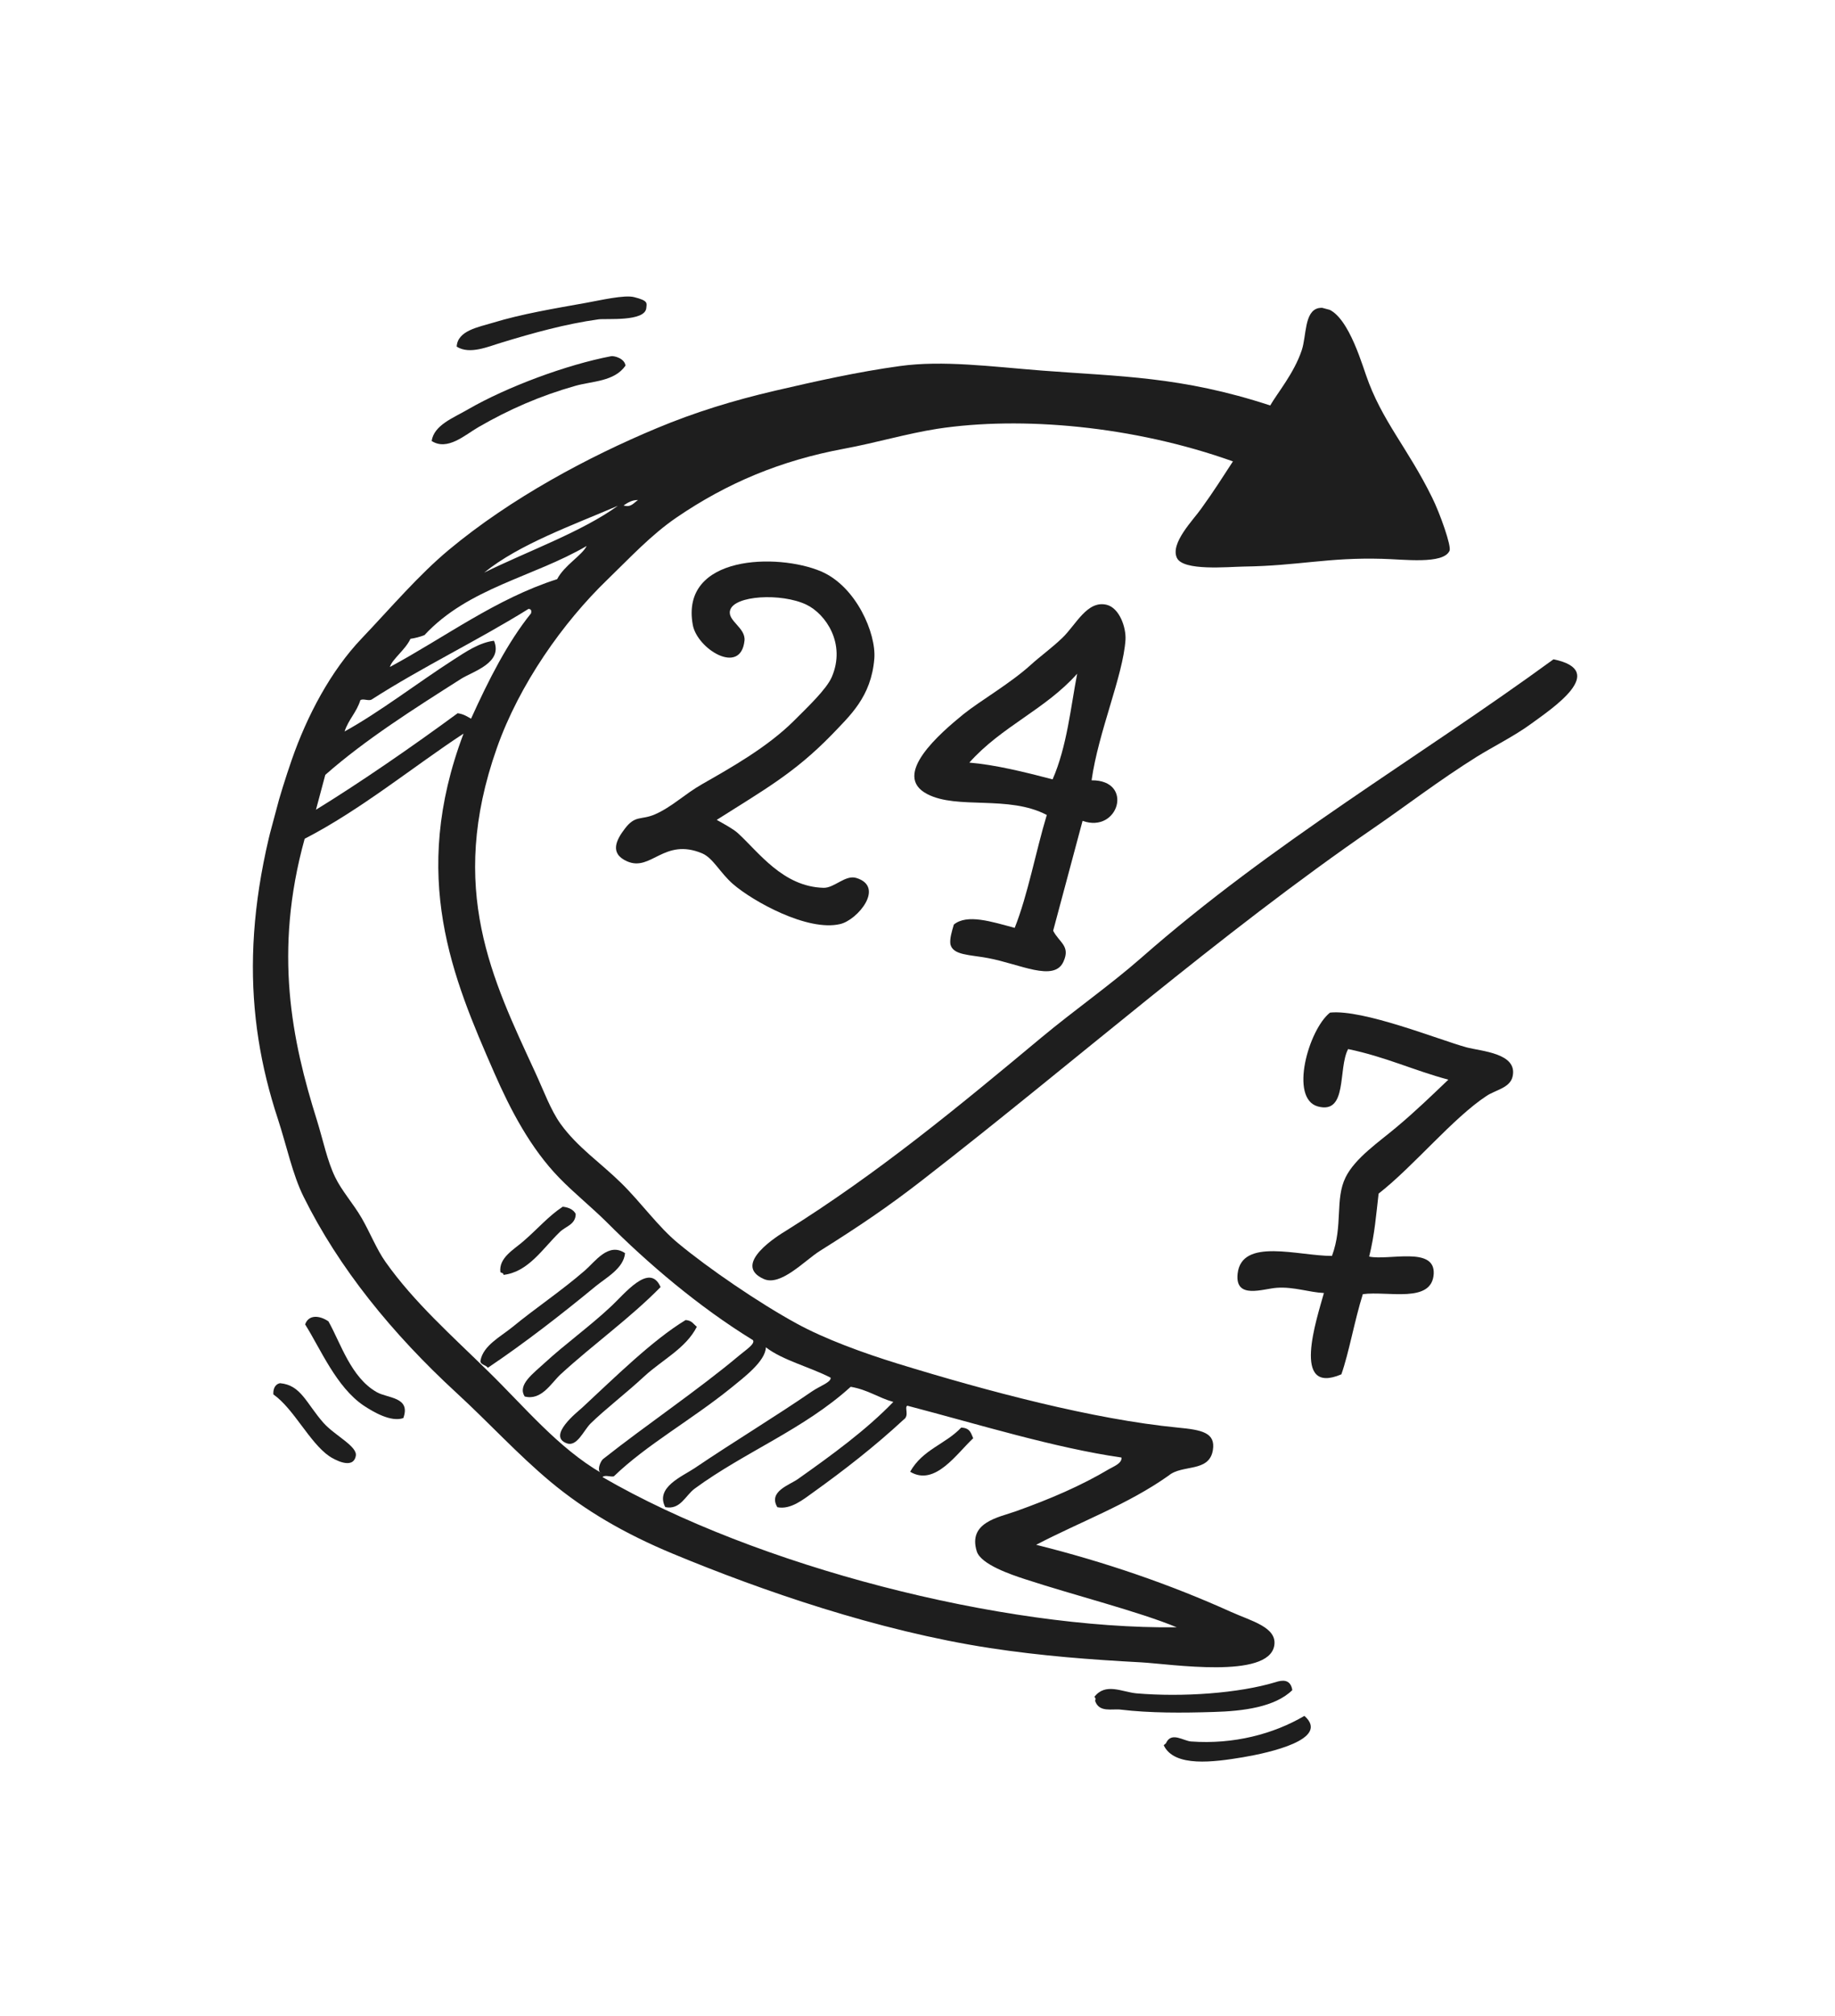
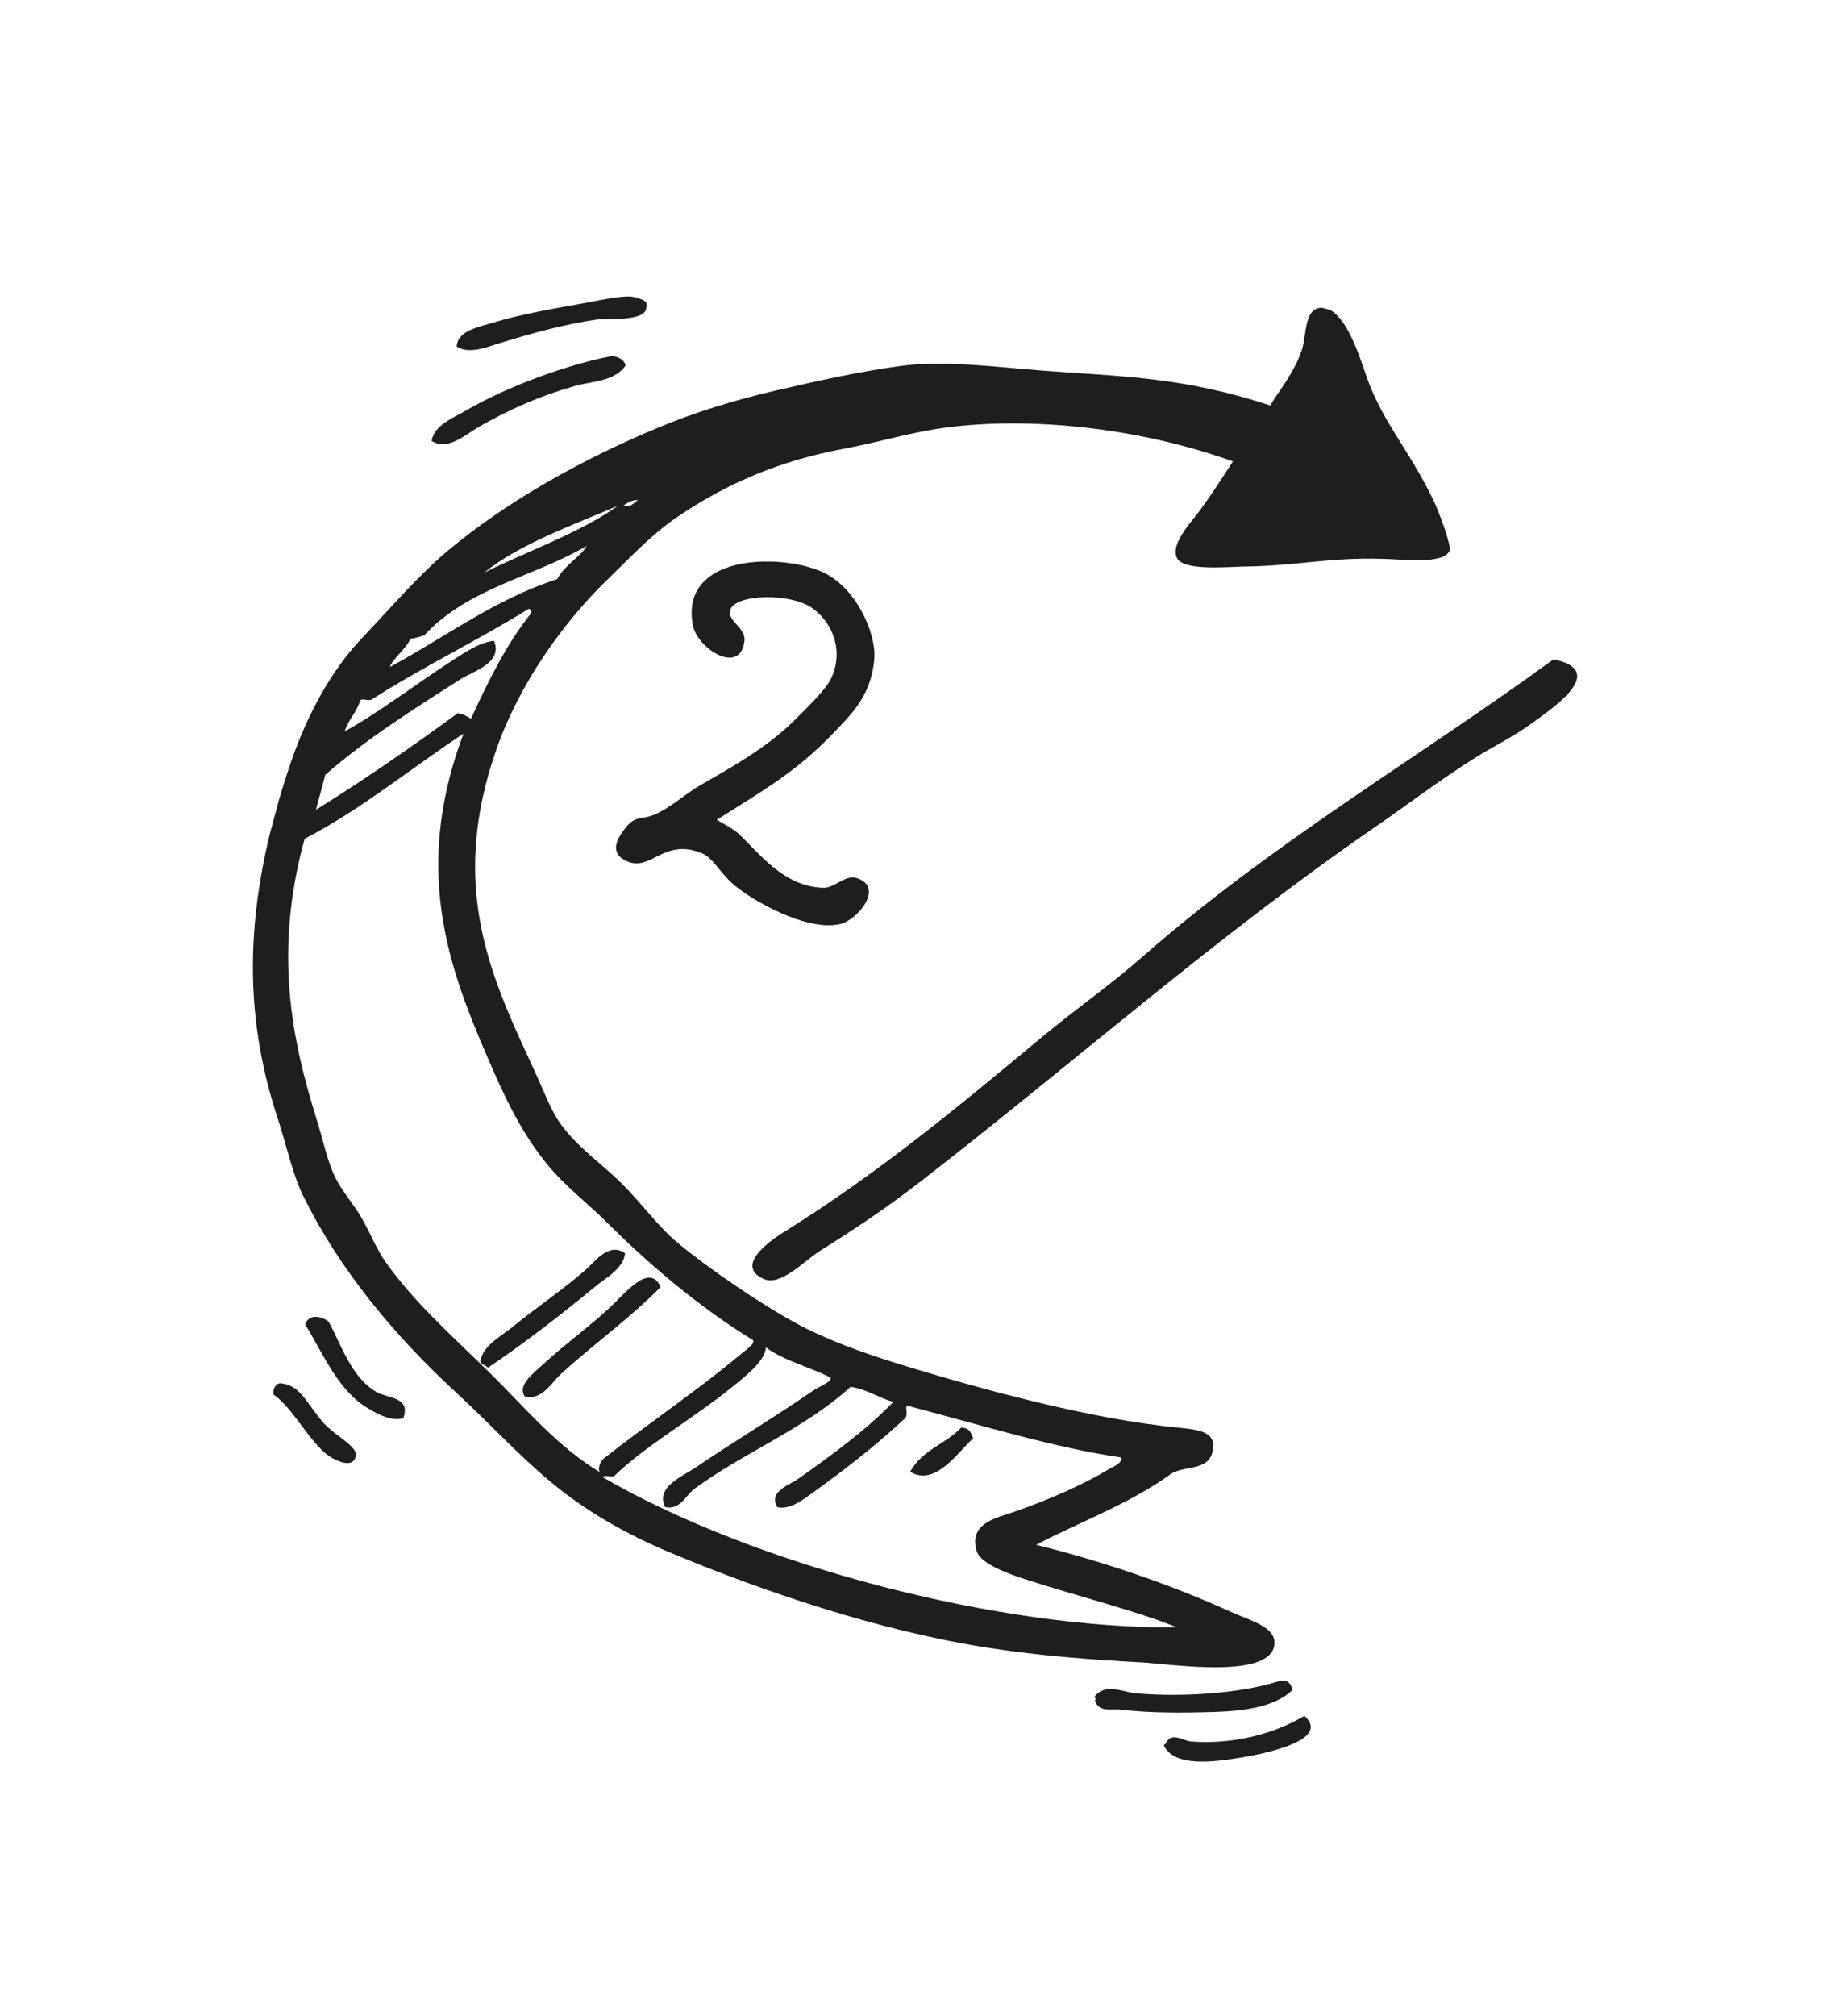
<svg xmlns="http://www.w3.org/2000/svg" width="92" height="101" viewBox="0 0 92 101" fill="none">
  <g clip-path="url(#clip0_55_8216)" filter="url(#filter0_d_55_8216)">
    <path fill-rule="evenodd" clip-rule="evenodd" d="M61.815 19.119C56.827 17.337 51.202 16.844 46.993 17.486C45.458 17.727 43.905 18.191 42.326 18.483C39.133 19.076 36.451 20.201 33.904 21.941C32.635 22.812 31.6 23.932 30.453 25.043C28.234 27.182 26.035 30.288 24.909 33.486C22.416 40.551 24.697 45.097 26.831 49.727C27.257 50.648 27.607 51.622 28.105 52.315C28.958 53.496 30.093 54.245 31.15 55.284C32.15 56.266 33.005 57.479 33.998 58.294C35.505 59.547 38.042 61.282 39.939 62.318C41.347 63.089 43.252 63.786 45.021 64.332C49.507 65.71 54.803 67.119 59.051 67.533C60.252 67.647 60.95 67.783 60.81 68.656C60.628 69.798 59.275 69.363 58.593 69.936C56.548 71.386 54.163 72.248 51.949 73.405C55.432 74.276 58.673 75.393 61.721 76.769C62.737 77.227 64.051 77.538 63.885 78.466C63.581 80.145 58.713 79.379 57.203 79.295C54.693 79.161 52.217 78.974 49.62 78.578C43.983 77.71 38.195 75.703 33.751 73.86C31.291 72.839 29.324 71.68 27.597 70.244C25.923 68.843 24.541 67.314 22.888 65.794C19.649 62.814 16.988 59.533 15.221 55.965C14.663 54.842 14.378 53.43 13.928 52.057C12.216 46.856 12.097 41.389 14.626 34.075C15.399 31.849 16.589 29.61 18.13 27.994C19.614 26.435 20.977 24.823 22.51 23.546C25.615 20.962 29.482 18.892 32.944 17.449C34.832 16.661 36.751 16.067 38.882 15.572C40.891 15.106 43.016 14.63 45.112 14.343C47.274 14.042 49.701 14.371 52.257 14.57C56.121 14.87 59.221 14.852 63.684 16.317C64.034 15.706 64.885 14.692 65.264 13.551C65.506 12.84 65.384 11.596 66.109 11.438C67.331 11.206 68.123 13.738 68.484 14.787C69.267 17.078 70.572 18.431 71.798 20.924C72.202 21.736 72.771 23.358 72.677 23.592C72.374 24.298 70.337 24.021 69.296 24.001C66.574 23.924 65.082 24.352 62.36 24.389C61.559 24.402 59.326 24.622 59.007 23.957C58.656 23.221 59.828 22.054 60.23 21.479C60.871 20.594 61.325 19.867 61.815 19.119ZM31.263 21.326C31.634 21.446 31.774 21.194 31.988 21.055C31.69 21.047 31.476 21.187 31.263 21.326ZM24.274 24.692C26.48 23.606 29.157 22.656 30.979 21.343C28.709 22.319 26.032 23.268 24.274 24.692ZM21.281 27.824C21.061 27.91 20.827 27.972 20.579 28.009C20.33 28.553 19.65 29.043 19.549 29.42C22.332 27.919 24.865 26 27.933 25.02C28.297 24.32 29.171 23.84 29.414 23.357C26.739 24.918 23.48 25.452 21.281 27.824ZM18.636 31.049C18.486 31.144 18.208 30.986 18.068 31.084C17.868 31.713 17.482 32.034 17.275 32.652C19.023 31.691 20.955 30.201 22.73 29.061C23.368 28.652 24.028 28.198 24.767 28.106C25.226 29.212 23.737 29.631 23.129 30.007C20.77 31.507 18.328 33.048 16.309 34.826C16.154 35.405 15.996 35.995 15.841 36.574C18.059 35.212 20.663 33.415 22.945 31.738C23.254 31.78 23.427 31.909 23.617 32.011C24.504 30.054 25.447 28.195 26.626 26.73C26.645 26.621 26.651 26.52 26.499 26.51C23.927 28.109 21.186 29.414 18.636 31.049ZM15.887 52.126C16.209 53.165 16.406 54.17 16.807 54.992C17.133 55.669 17.723 56.324 18.133 57.035C18.558 57.77 18.876 58.59 19.326 59.228C20.76 61.258 22.67 62.94 24.497 64.734C26.318 66.516 27.98 68.545 30.156 69.812C29.888 69.73 30.106 69.188 30.256 69.093C32.409 67.392 34.997 65.653 37.081 63.903C37.401 63.637 37.877 63.329 37.749 63.15C35.019 61.476 32.451 59.277 30.435 57.256C29.65 56.477 28.789 55.79 28.042 55.021C26.597 53.536 25.591 51.61 24.776 49.746C22.702 45.007 20.532 39.933 23.24 32.759C20.793 34.36 18.072 36.592 15.275 38.027C13.705 43.694 14.635 48.146 15.887 52.126ZM36.639 65.555C34.645 67.163 32.409 68.397 30.774 69.977C30.599 70.013 30.332 69.89 30.206 70.012C37.939 74.496 50.245 77.638 58.999 77.54C57.098 76.751 53.84 75.93 51.403 75.132C50.689 74.9 49.179 74.391 48.972 73.735C48.521 72.289 50.048 72.036 50.917 71.731C52.657 71.11 54.201 70.447 55.605 69.612C55.825 69.484 56.263 69.322 56.226 69.033C52.867 68.547 49.12 67.387 45.492 66.436C45.329 66.506 45.608 66.933 45.306 67.132C43.86 68.473 42.304 69.681 40.767 70.781C40.293 71.12 39.641 71.66 38.974 71.522C38.502 70.733 39.582 70.412 40.004 70.111C41.691 68.917 43.412 67.67 44.787 66.247C44.017 66.031 43.531 65.641 42.651 65.488C40.311 67.615 37.322 68.761 34.822 70.596C34.355 70.947 34.11 71.668 33.354 71.517C32.841 70.531 34.199 69.984 34.818 69.57C36.803 68.228 38.863 66.989 40.716 65.715C41.121 65.441 41.677 65.258 41.645 65.032C40.608 64.496 39.238 64.16 38.398 63.51C38.377 64.209 37.3 65.017 36.639 65.555Z" fill="#1E1E1E" />
    <path fill-rule="evenodd" clip-rule="evenodd" d="M22.897 13.37C22.937 12.562 23.998 12.391 24.719 12.17C26.163 11.729 27.788 11.46 29.386 11.174C30.06 11.055 31.31 10.758 31.802 10.89C32.51 11.069 32.425 11.191 32.404 11.424C32.358 12.136 30.38 11.948 30.003 12.002C28.347 12.232 26.724 12.687 25.203 13.149C24.484 13.36 23.562 13.786 22.897 13.37Z" fill="#1E1E1E" />
    <path fill-rule="evenodd" clip-rule="evenodd" d="M31.359 14.322C30.802 15.126 29.682 15.095 28.841 15.335C27.093 15.83 25.534 16.509 23.979 17.407C23.317 17.789 22.435 18.609 21.641 18.096C21.764 17.29 22.737 16.94 23.463 16.513C25.434 15.375 28.422 14.271 30.637 13.849C30.79 13.818 31.321 13.96 31.359 14.322Z" fill="#1E1E1E" />
    <path fill-rule="evenodd" clip-rule="evenodd" d="M77.886 29.036C80.693 29.612 77.791 31.516 76.735 32.289C75.949 32.865 74.811 33.44 74.054 33.91C72.152 35.098 70.468 36.397 68.883 37.483C61.103 42.832 53.889 49.202 46.27 55.111C44.557 56.444 43.077 57.445 41.099 58.685C40.339 59.164 39.14 60.469 38.291 60.086C36.653 59.357 39.046 57.886 39.403 57.672C44.017 54.787 47.992 51.504 52.204 47.995C53.87 46.609 55.651 45.368 57.207 44.004C63.828 38.189 71.015 34.048 77.886 29.036Z" fill="#1E1E1E" />
-     <path fill-rule="evenodd" clip-rule="evenodd" d="M54.728 35.099C56.865 35.081 56.09 37.782 54.276 37.131C53.785 38.966 53.293 40.801 52.801 42.637C53.116 43.239 53.674 43.398 53.319 44.183C52.852 45.228 51.124 44.299 49.525 44.005C48.618 43.835 47.781 43.869 47.65 43.317C47.608 43.047 47.714 42.692 47.822 42.327C48.486 41.781 49.714 42.182 50.873 42.493C51.536 40.828 51.924 38.685 52.482 36.836C50.568 35.827 47.996 36.577 46.488 35.789C44.67 34.847 47.141 32.734 48.307 31.784C49.138 31.116 50.63 30.263 51.681 29.313C52.147 28.889 52.736 28.467 53.267 27.957C53.949 27.301 54.509 26.064 55.489 26.306C56.12 26.465 56.463 27.426 56.428 28.059C56.305 29.869 55.07 32.664 54.728 35.099ZM48.599 34.212C49.894 34.321 51.332 34.675 52.774 35.051C53.495 33.402 53.684 31.423 54.005 29.759C52.393 31.564 50.213 32.398 48.599 34.212Z" fill="#1E1E1E" />
    <path fill-rule="evenodd" clip-rule="evenodd" d="M35.934 37.082C36.285 37.279 36.746 37.527 36.981 37.735C38.046 38.704 39.249 40.434 41.296 40.486C41.832 40.495 42.384 39.825 42.929 39.991C44.385 40.433 42.996 42.1 42.124 42.302C40.487 42.691 37.75 41.161 36.758 40.305C36.086 39.721 35.761 39.002 35.205 38.76C33.288 37.957 32.647 39.69 31.443 39.16C30.526 38.759 30.921 38.057 31.32 37.533C31.851 36.826 32.128 37.108 32.829 36.809C33.684 36.438 34.323 35.791 35.203 35.291C36.633 34.474 38.46 33.452 39.799 32.123C40.492 31.429 41.434 30.542 41.704 29.921C42.421 28.25 41.401 26.765 40.428 26.297C39.17 25.701 36.795 25.831 36.603 26.587C36.463 27.109 37.387 27.45 37.327 28.096C37.14 29.878 34.948 28.515 34.733 27.308C34.098 23.804 38.99 23.707 41.165 24.631C42.93 25.384 43.934 27.744 43.835 29.001C43.681 30.927 42.6 31.869 41.691 32.827C39.823 34.739 38.33 35.56 35.934 37.082Z" fill="#1E1E1E" />
-     <path fill-rule="evenodd" clip-rule="evenodd" d="M69.118 55.809C68.996 56.842 68.926 57.838 68.645 58.964C69.624 59.174 71.956 58.432 71.881 59.831C71.79 61.328 69.594 60.678 68.327 60.846C67.904 62.192 67.635 63.776 67.251 64.864C64.715 65.944 66.017 62.09 66.376 60.789C65.648 60.759 64.867 60.467 64.013 60.528C63.328 60.572 61.904 61.133 62.05 59.816C62.258 57.998 65.102 58.936 66.78 58.93C67.345 57.404 66.918 56.099 67.463 54.992C67.94 54.023 69.152 53.209 70.008 52.486C70.956 51.694 71.794 50.883 72.615 50.099C70.867 49.631 69.483 48.96 67.59 48.566C67.069 49.545 67.581 51.846 66.074 51.442C64.628 51.044 65.606 47.59 66.682 46.739C68.344 46.563 72.146 48.1 73.515 48.477C74.269 48.679 76.099 48.766 75.837 49.938C75.715 50.505 74.993 50.612 74.542 50.905C72.847 52.015 70.885 54.429 69.118 55.809Z" fill="#1E1E1E" />
-     <path fill-rule="evenodd" clip-rule="evenodd" d="M28.863 56.825C28.864 57.363 28.356 57.444 28.06 57.738C27.206 58.565 26.488 59.739 25.239 59.881C25.262 59.794 25.151 59.785 25.088 59.747C24.994 59.018 25.777 58.606 26.252 58.185C26.966 57.569 27.498 56.935 28.215 56.464C28.556 56.504 28.76 56.631 28.863 56.825Z" fill="#1E1E1E" />
    <path fill-rule="evenodd" clip-rule="evenodd" d="M24.092 64.16C24.238 63.422 25.08 62.985 25.66 62.52C26.868 61.528 28.099 60.719 29.325 59.661C29.837 59.218 30.506 58.227 31.338 58.792C31.267 59.56 30.389 60.018 29.857 60.456C28.17 61.846 26.287 63.309 24.457 64.537C24.372 64.39 24.042 64.384 24.092 64.16Z" fill="#1E1E1E" />
    <path fill-rule="evenodd" clip-rule="evenodd" d="M33.119 60.491C31.582 62.056 29.768 63.341 28.107 64.863C27.639 65.296 27.151 66.191 26.308 65.975C25.927 65.386 26.742 64.818 27.321 64.279C28.324 63.358 29.569 62.459 30.592 61.501C31.289 60.87 32.561 59.213 33.119 60.491Z" fill="#1E1E1E" />
-     <path fill-rule="evenodd" clip-rule="evenodd" d="M34.937 62.48C34.387 63.564 33.211 64.129 32.304 64.963C31.368 65.83 30.341 66.611 29.611 67.326C29.258 67.677 28.931 68.511 28.413 68.32C27.415 67.949 28.973 66.731 29.165 66.555C30.831 65.013 32.706 63.155 34.375 62.143C34.7 62.167 34.764 62.35 34.937 62.48Z" fill="#1E1E1E" />
    <path fill-rule="evenodd" clip-rule="evenodd" d="M48.793 68.066C47.95 68.855 46.87 70.491 45.631 69.745C46.263 68.62 47.395 68.375 48.191 67.532C48.651 67.552 48.681 67.829 48.793 68.066Z" fill="#1E1E1E" />
    <path fill-rule="evenodd" clip-rule="evenodd" d="M20.221 67.056C19.603 67.274 18.71 66.745 18.235 66.431C16.858 65.503 16.061 63.571 15.298 62.362C15.474 61.861 16.021 61.904 16.467 62.21C17.084 63.307 17.596 65.028 18.891 65.758C19.43 66.068 20.61 65.991 20.221 67.056Z" fill="#1E1E1E" />
    <path fill-rule="evenodd" clip-rule="evenodd" d="M13.706 65.87C13.688 65.627 13.77 65.359 14.043 65.308C15.094 65.403 15.348 66.31 16.221 67.299C16.795 67.94 17.936 68.473 17.838 68.954C17.695 69.682 16.703 69.095 16.518 68.973C15.521 68.292 14.734 66.591 13.706 65.87Z" fill="#1E1E1E" />
    <path fill-rule="evenodd" clip-rule="evenodd" d="M64.792 80.687C63.921 81.541 62.314 81.742 60.844 81.782C59.288 81.831 57.66 81.84 56.196 81.665C55.755 81.609 55.106 81.829 54.905 81.226C54.943 81.123 54.927 81.067 54.865 81.029C55.423 80.299 56.247 80.778 56.973 80.849C59.291 81.046 62.108 80.848 63.957 80.287C64.252 80.19 64.7 80.103 64.792 80.687Z" fill="#1E1E1E" />
    <path fill-rule="evenodd" clip-rule="evenodd" d="M58.346 83.453C58.383 83.39 58.456 83.389 58.48 83.302C58.755 82.776 59.337 83.232 59.713 83.26C61.845 83.417 63.85 82.888 65.398 81.978C66.72 83.15 63.618 83.83 62.317 84.051C60.864 84.293 58.876 84.568 58.346 83.453Z" fill="#1E1E1E" />
  </g>
  <defs>
    <filter id="filter0_d_55_8216" x="-7" y="-8" width="103.835" height="110.008" filterUnits="userSpaceOnUse" color-interpolation-filters="sRGB">
      <feFlood flood-opacity="0" result="BackgroundImageFix" />
      <feColorMatrix in="SourceAlpha" type="matrix" values="0 0 0 0 0 0 0 0 0 0 0 0 0 0 0 0 0 0 127 0" result="hardAlpha" />
      <feOffset dy="4" />
      <feGaussianBlur stdDeviation="6" />
      <feComposite in2="hardAlpha" operator="out" />
      <feColorMatrix type="matrix" values="0 0 0 0 0 0 0 0 0 0 0 0 0 0 0 0 0 0 0.25 0" />
      <feBlend mode="normal" in2="BackgroundImageFix" result="effect1_dropShadow_55_8216" />
      <feBlend mode="normal" in="SourceGraphic" in2="effect1_dropShadow_55_8216" result="shape" />
    </filter>
    <clipPath id="clip0_55_8216">
      <rect width="63.34" height="72.07" fill="white" transform="translate(23.653) rotate(15)" />
    </clipPath>
  </defs>
</svg>